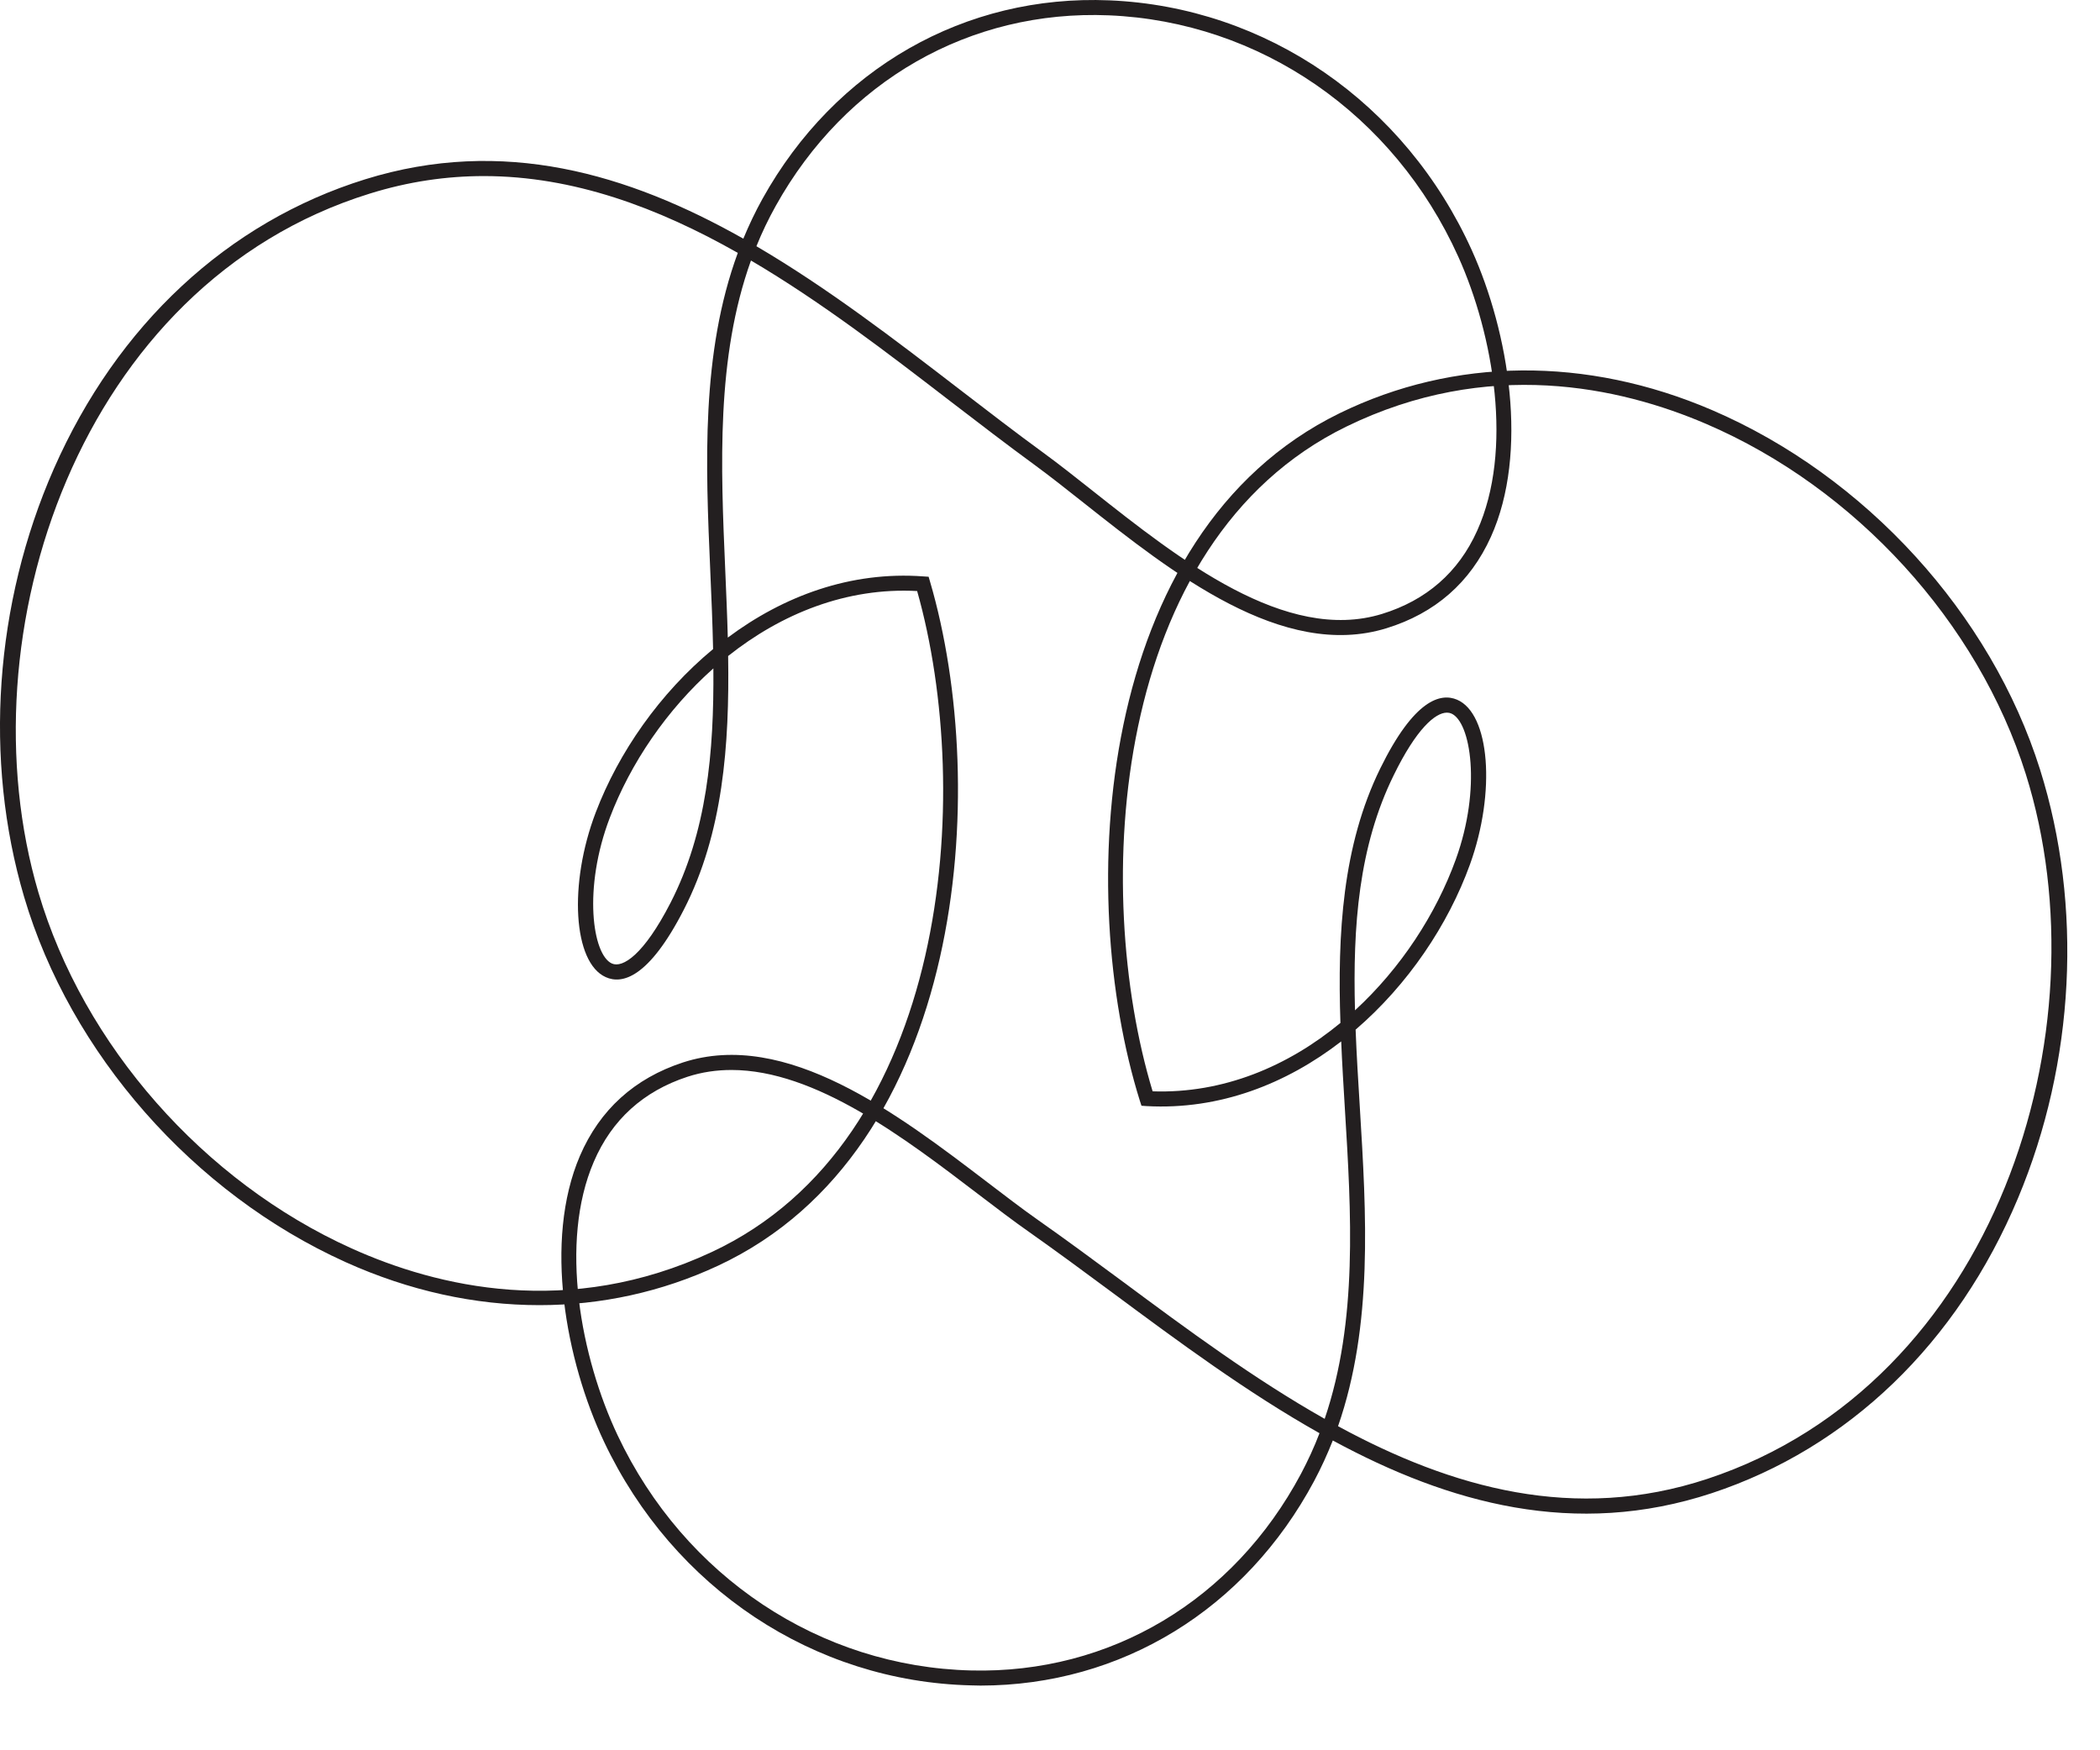
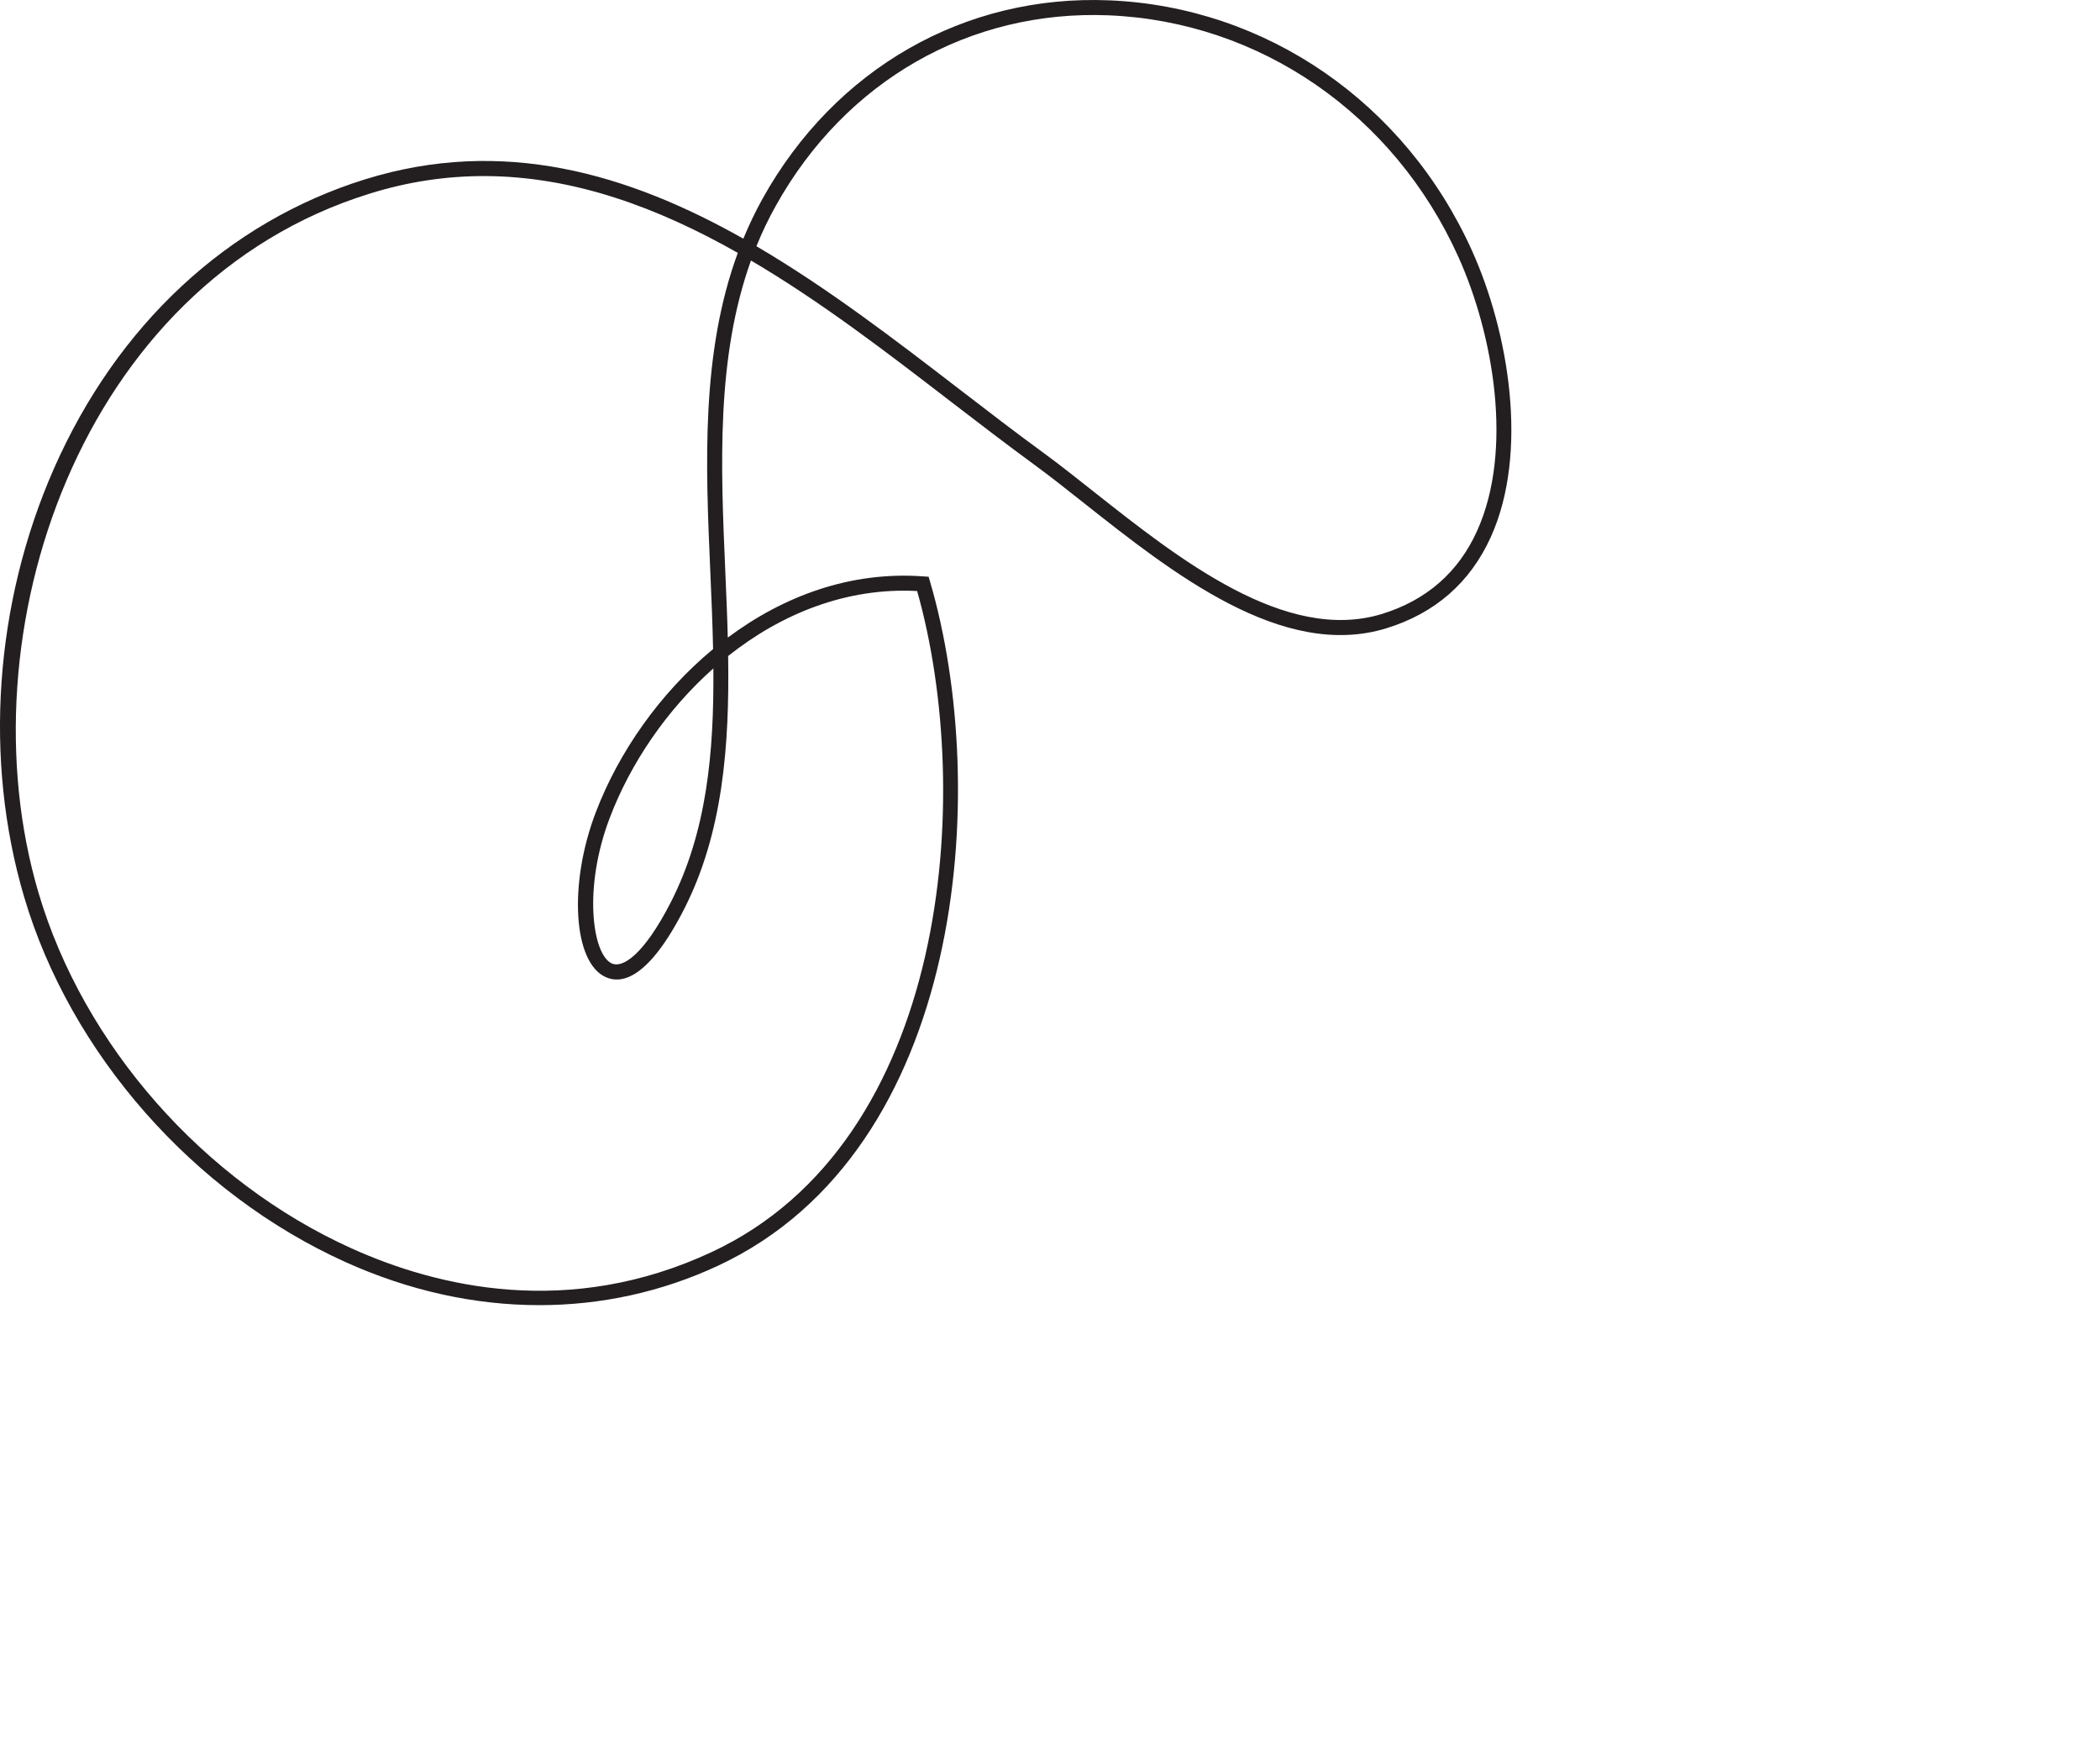
<svg xmlns="http://www.w3.org/2000/svg" width="100%" height="100%" viewBox="0 0 30 25" version="1.1" xml:space="preserve" style="fill-rule:evenodd;clip-rule:evenodd;stroke-linejoin:round;stroke-miterlimit:2;">
-   <path d="M20.67,10.179c-0.166,0 -0.436,0.231 -0.76,0.894c-0.501,1.018 -0.585,2.154 -0.553,3.358c0.656,-0.603 1.159,-1.377 1.441,-2.158c0.367,-1.016 0.213,-1.964 -0.066,-2.082c-0.019,-0.008 -0.039,-0.012 -0.062,-0.012m-1.555,10.192c1.629,0.885 3.384,1.377 5.274,0.753c4.119,-1.362 5.705,-6.399 4.551,-10.067c-0.683,-2.169 -2.432,-4.086 -4.566,-5.002c-1.229,-0.528 -3.119,-0.949 -5.144,0.04c-3.366,1.646 -3.638,6.606 -2.764,9.493c1.013,0.034 1.934,-0.359 2.683,-0.977c-0.043,-1.272 0.028,-2.531 0.568,-3.633c0.487,-0.992 0.865,-1.083 1.098,-0.984c0.469,0.199 0.557,1.32 0.185,2.352c-0.312,0.863 -0.885,1.717 -1.634,2.361c0.014,0.364 0.037,0.734 0.06,1.108c0.094,1.534 0.19,3.112 -0.311,4.556m-8.666,-5.088c-0.212,0 -0.422,0.03 -0.628,0.097c-0.63,0.206 -1.081,0.614 -1.338,1.214c-0.497,1.154 -0.186,2.795 0.341,3.909c0.955,2.019 2.891,3.305 5.052,3.357c1.987,0.048 3.745,-1.002 4.709,-2.808c0.101,-0.191 0.19,-0.384 0.265,-0.581c-1.031,-0.58 -2.009,-1.304 -2.94,-1.994c-0.419,-0.31 -0.814,-0.602 -1.21,-0.881c-0.223,-0.156 -0.464,-0.34 -0.72,-0.535c-1.056,-0.806 -2.332,-1.778 -3.531,-1.778m3.557,8.793c-0.045,0 -0.09,-0.001 -0.135,-0.003c-2.242,-0.054 -4.25,-1.386 -5.241,-3.478c-0.548,-1.158 -0.867,-2.87 -0.345,-4.086c0.284,-0.658 0.778,-1.106 1.47,-1.333c1.476,-0.481 3.072,0.736 4.356,1.715c0.253,0.193 0.492,0.376 0.711,0.53c0.399,0.28 0.795,0.573 1.215,0.883c0.915,0.679 1.878,1.392 2.887,1.962c0.475,-1.398 0.38,-2.939 0.288,-4.437c-0.019,-0.317 -0.039,-0.636 -0.052,-0.954c-0.784,0.606 -1.736,0.981 -2.779,0.924l-0.074,-0.005l-0.023,-0.07c-0.923,-2.947 -0.655,-8.106 2.852,-9.821c1.637,-0.8 3.528,-0.816 5.323,-0.045c2.189,0.941 3.985,2.908 4.685,5.135c0.612,1.948 0.498,4.179 -0.315,6.12c-0.869,2.073 -2.422,3.569 -4.373,4.214c-1.956,0.646 -3.754,0.148 -5.416,-0.752c-0.077,0.195 -0.165,0.388 -0.266,0.578c-0.982,1.837 -2.756,2.922 -4.768,2.923" style="fill:#231f20;fill-rule:nonzero;" />
  <path d="M10.806,3.517c1.02,0.598 1.986,1.34 2.905,2.047c0.413,0.317 0.802,0.617 1.193,0.902c0.22,0.161 0.459,0.349 0.711,0.549c1.226,0.97 2.751,2.177 4.128,1.754c0.633,-0.195 1.092,-0.594 1.359,-1.188c0.518,-1.146 0.237,-2.792 -0.27,-3.916c-0.919,-2.035 -2.832,-3.356 -4.991,-3.446c-1.983,-0.082 -3.763,0.934 -4.759,2.722c-0.105,0.188 -0.197,0.38 -0.276,0.576m-0.615,6.03c-0.667,0.592 -1.184,1.356 -1.479,2.132c-0.386,1.009 -0.248,1.959 0.029,2.083c0.153,0.069 0.455,-0.122 0.838,-0.867c0.518,-1.01 0.622,-2.143 0.612,-3.348m-3.279,-7.032c-0.531,0 -1.074,0.077 -1.632,0.251c-4.143,1.286 -5.819,6.294 -4.731,9.982c0.643,2.181 2.358,4.129 4.475,5.084c1.219,0.55 3.102,1.005 5.144,0.051c3.395,-1.584 3.756,-6.538 2.934,-9.441c-1.009,-0.054 -1.939,0.324 -2.7,0.928c0.02,1.273 -0.073,2.531 -0.633,3.623c-0.504,0.983 -0.885,1.068 -1.115,0.964c-0.466,-0.207 -0.534,-1.33 -0.143,-2.354c0.327,-0.858 0.915,-1.702 1.676,-2.332c-0.008,-0.364 -0.023,-0.734 -0.04,-1.109c-0.067,-1.535 -0.134,-3.115 0.393,-4.55c-1.14,-0.646 -2.347,-1.097 -3.628,-1.097m0.793,16.127c-0.921,0 -1.858,-0.204 -2.769,-0.615c-2.172,-0.98 -3.931,-2.979 -4.592,-5.218c-0.578,-1.958 -0.422,-4.187 0.425,-6.113c0.906,-2.057 2.486,-3.525 4.448,-4.135c1.967,-0.611 3.756,-0.081 5.402,0.848c0.08,-0.193 0.171,-0.385 0.275,-0.572c1.037,-1.861 2.892,-2.918 4.955,-2.832c2.241,0.094 4.225,1.463 5.178,3.572c0.527,1.168 0.816,2.886 0.271,4.092c-0.295,0.652 -0.797,1.091 -1.493,1.305c-1.483,0.456 -3.058,-0.79 -4.323,-1.791c-0.251,-0.199 -0.487,-0.385 -0.704,-0.544c-0.393,-0.287 -0.783,-0.587 -1.198,-0.905c-0.903,-0.695 -1.852,-1.425 -2.852,-2.013c-0.498,1.388 -0.432,2.932 -0.367,4.432c0.013,0.316 0.028,0.635 0.036,0.954c0.794,-0.593 1.754,-0.951 2.794,-0.874l0.075,0.005l0.021,0.072c0.869,2.963 0.509,8.117 -3.028,9.768c-0.808,0.377 -1.673,0.564 -2.554,0.564" style="fill:#231f20;fill-rule:nonzero;" />
</svg>